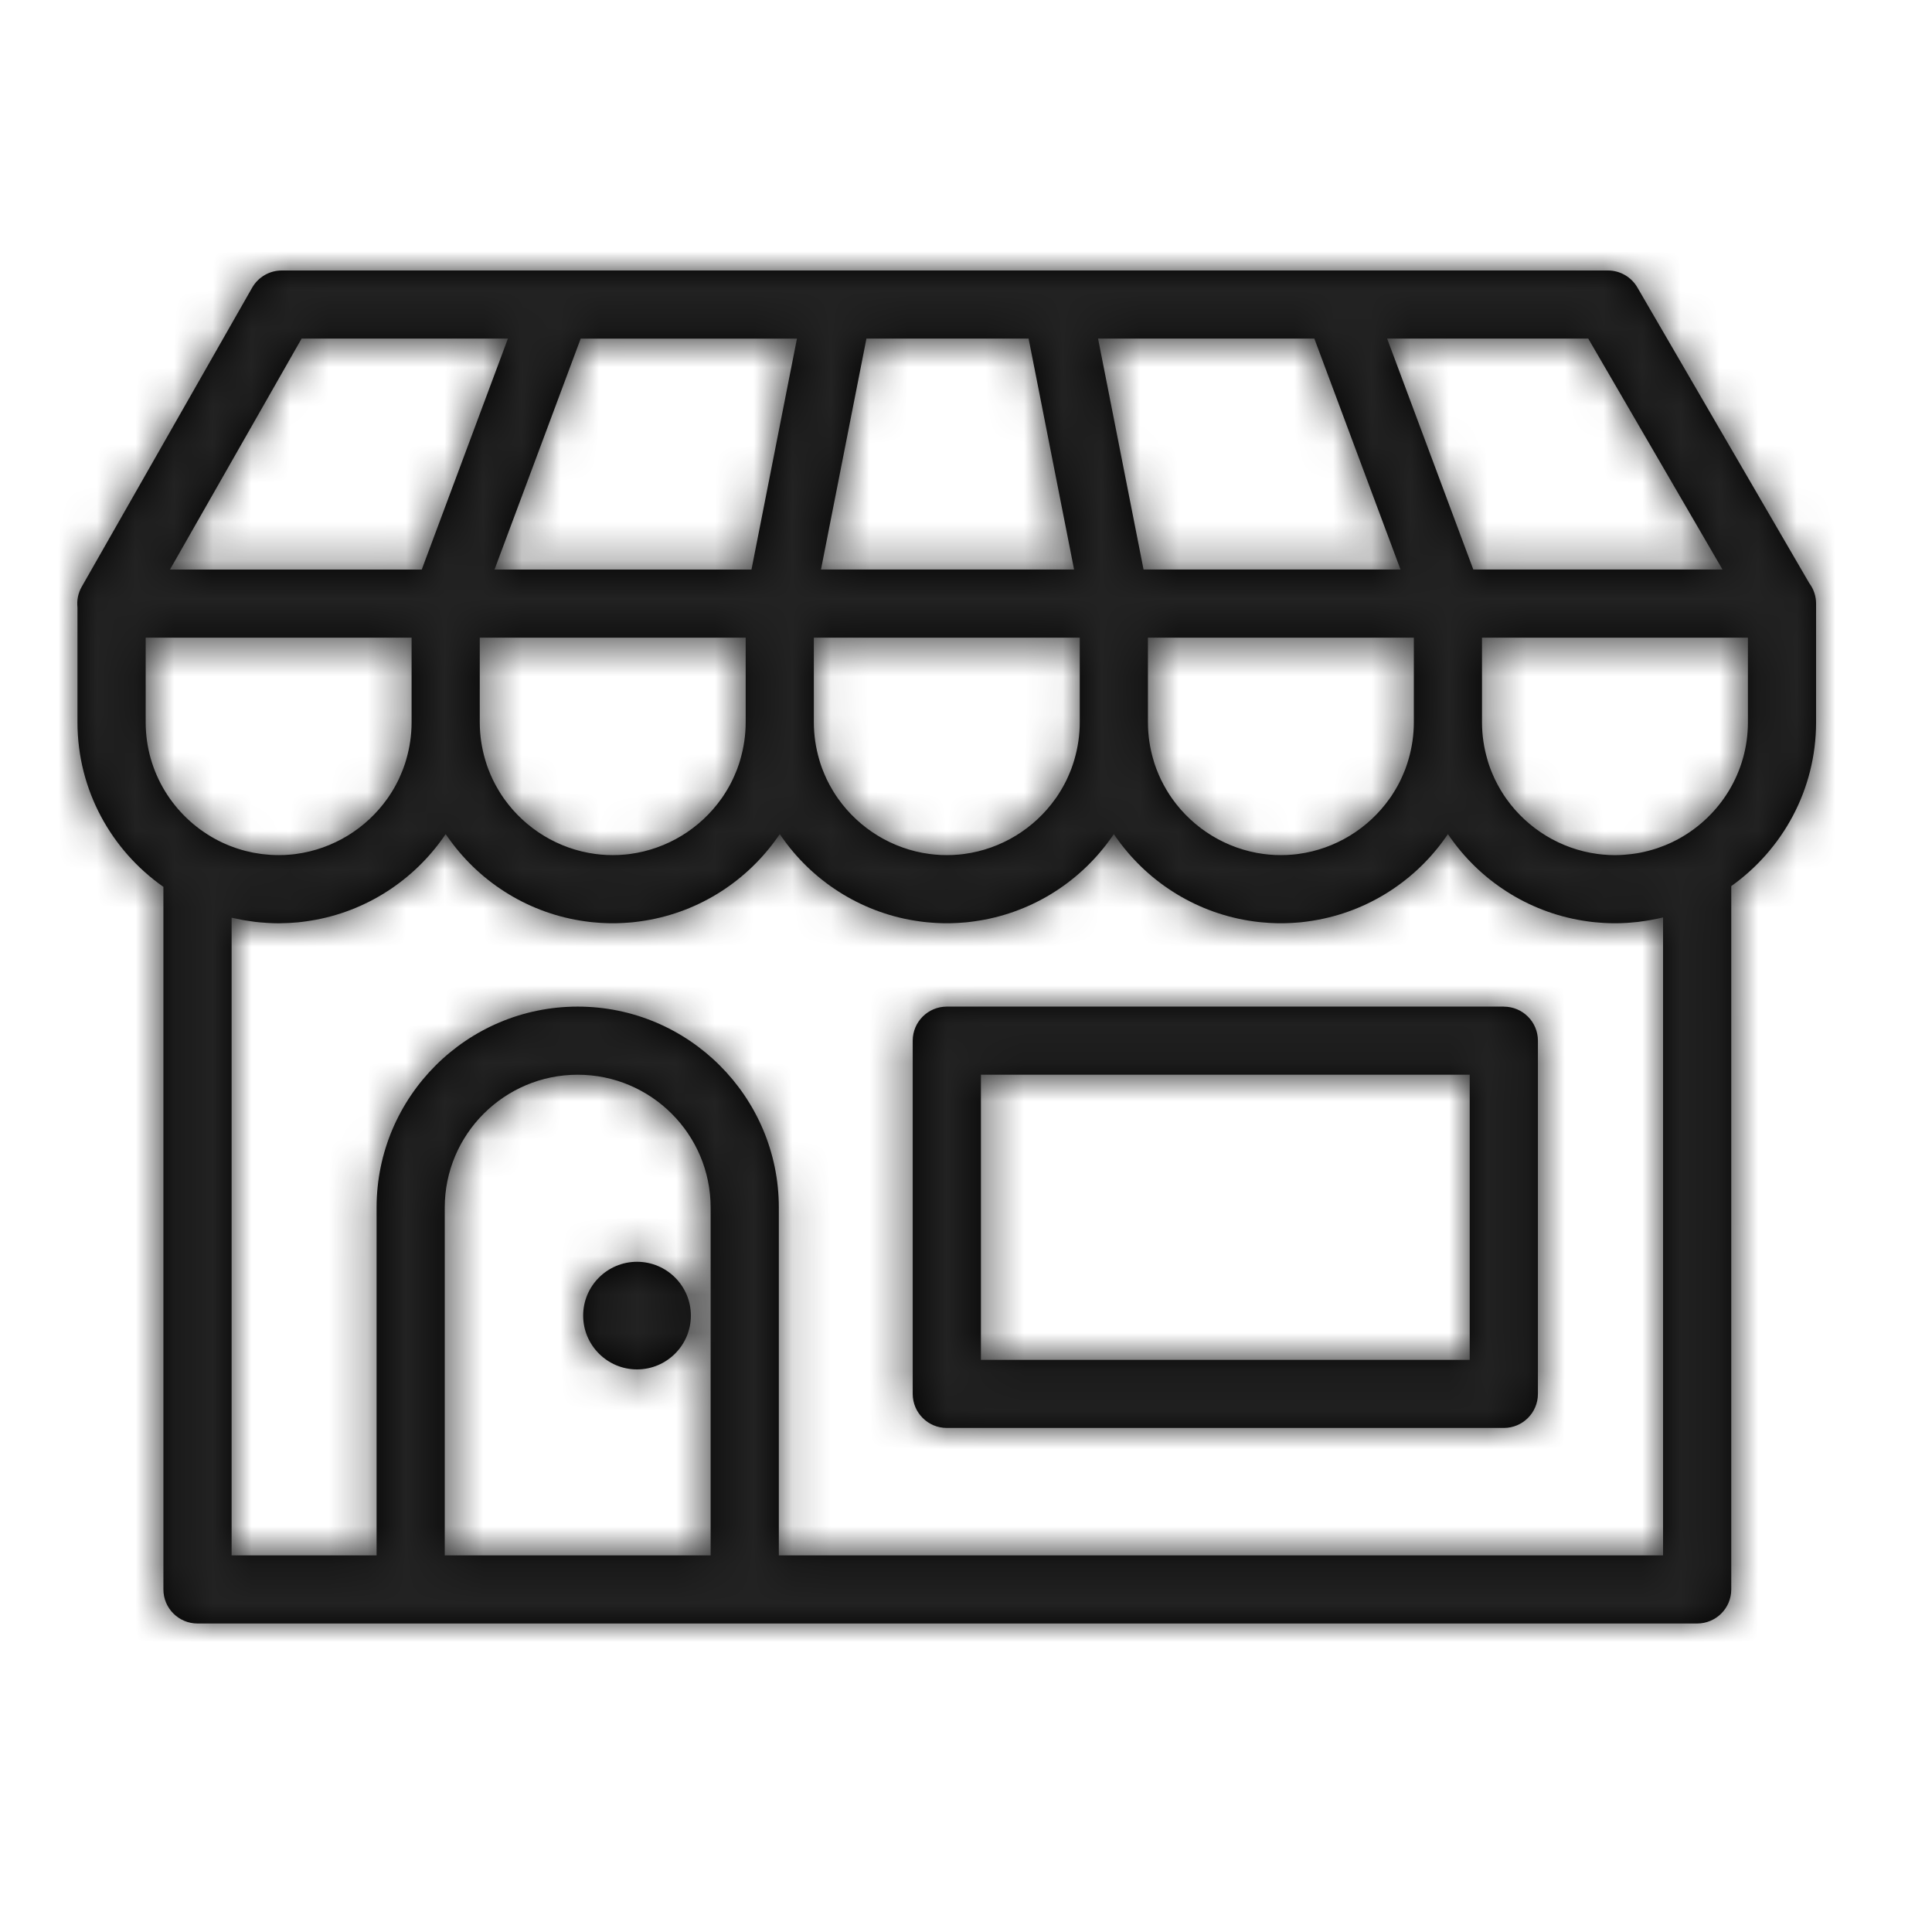
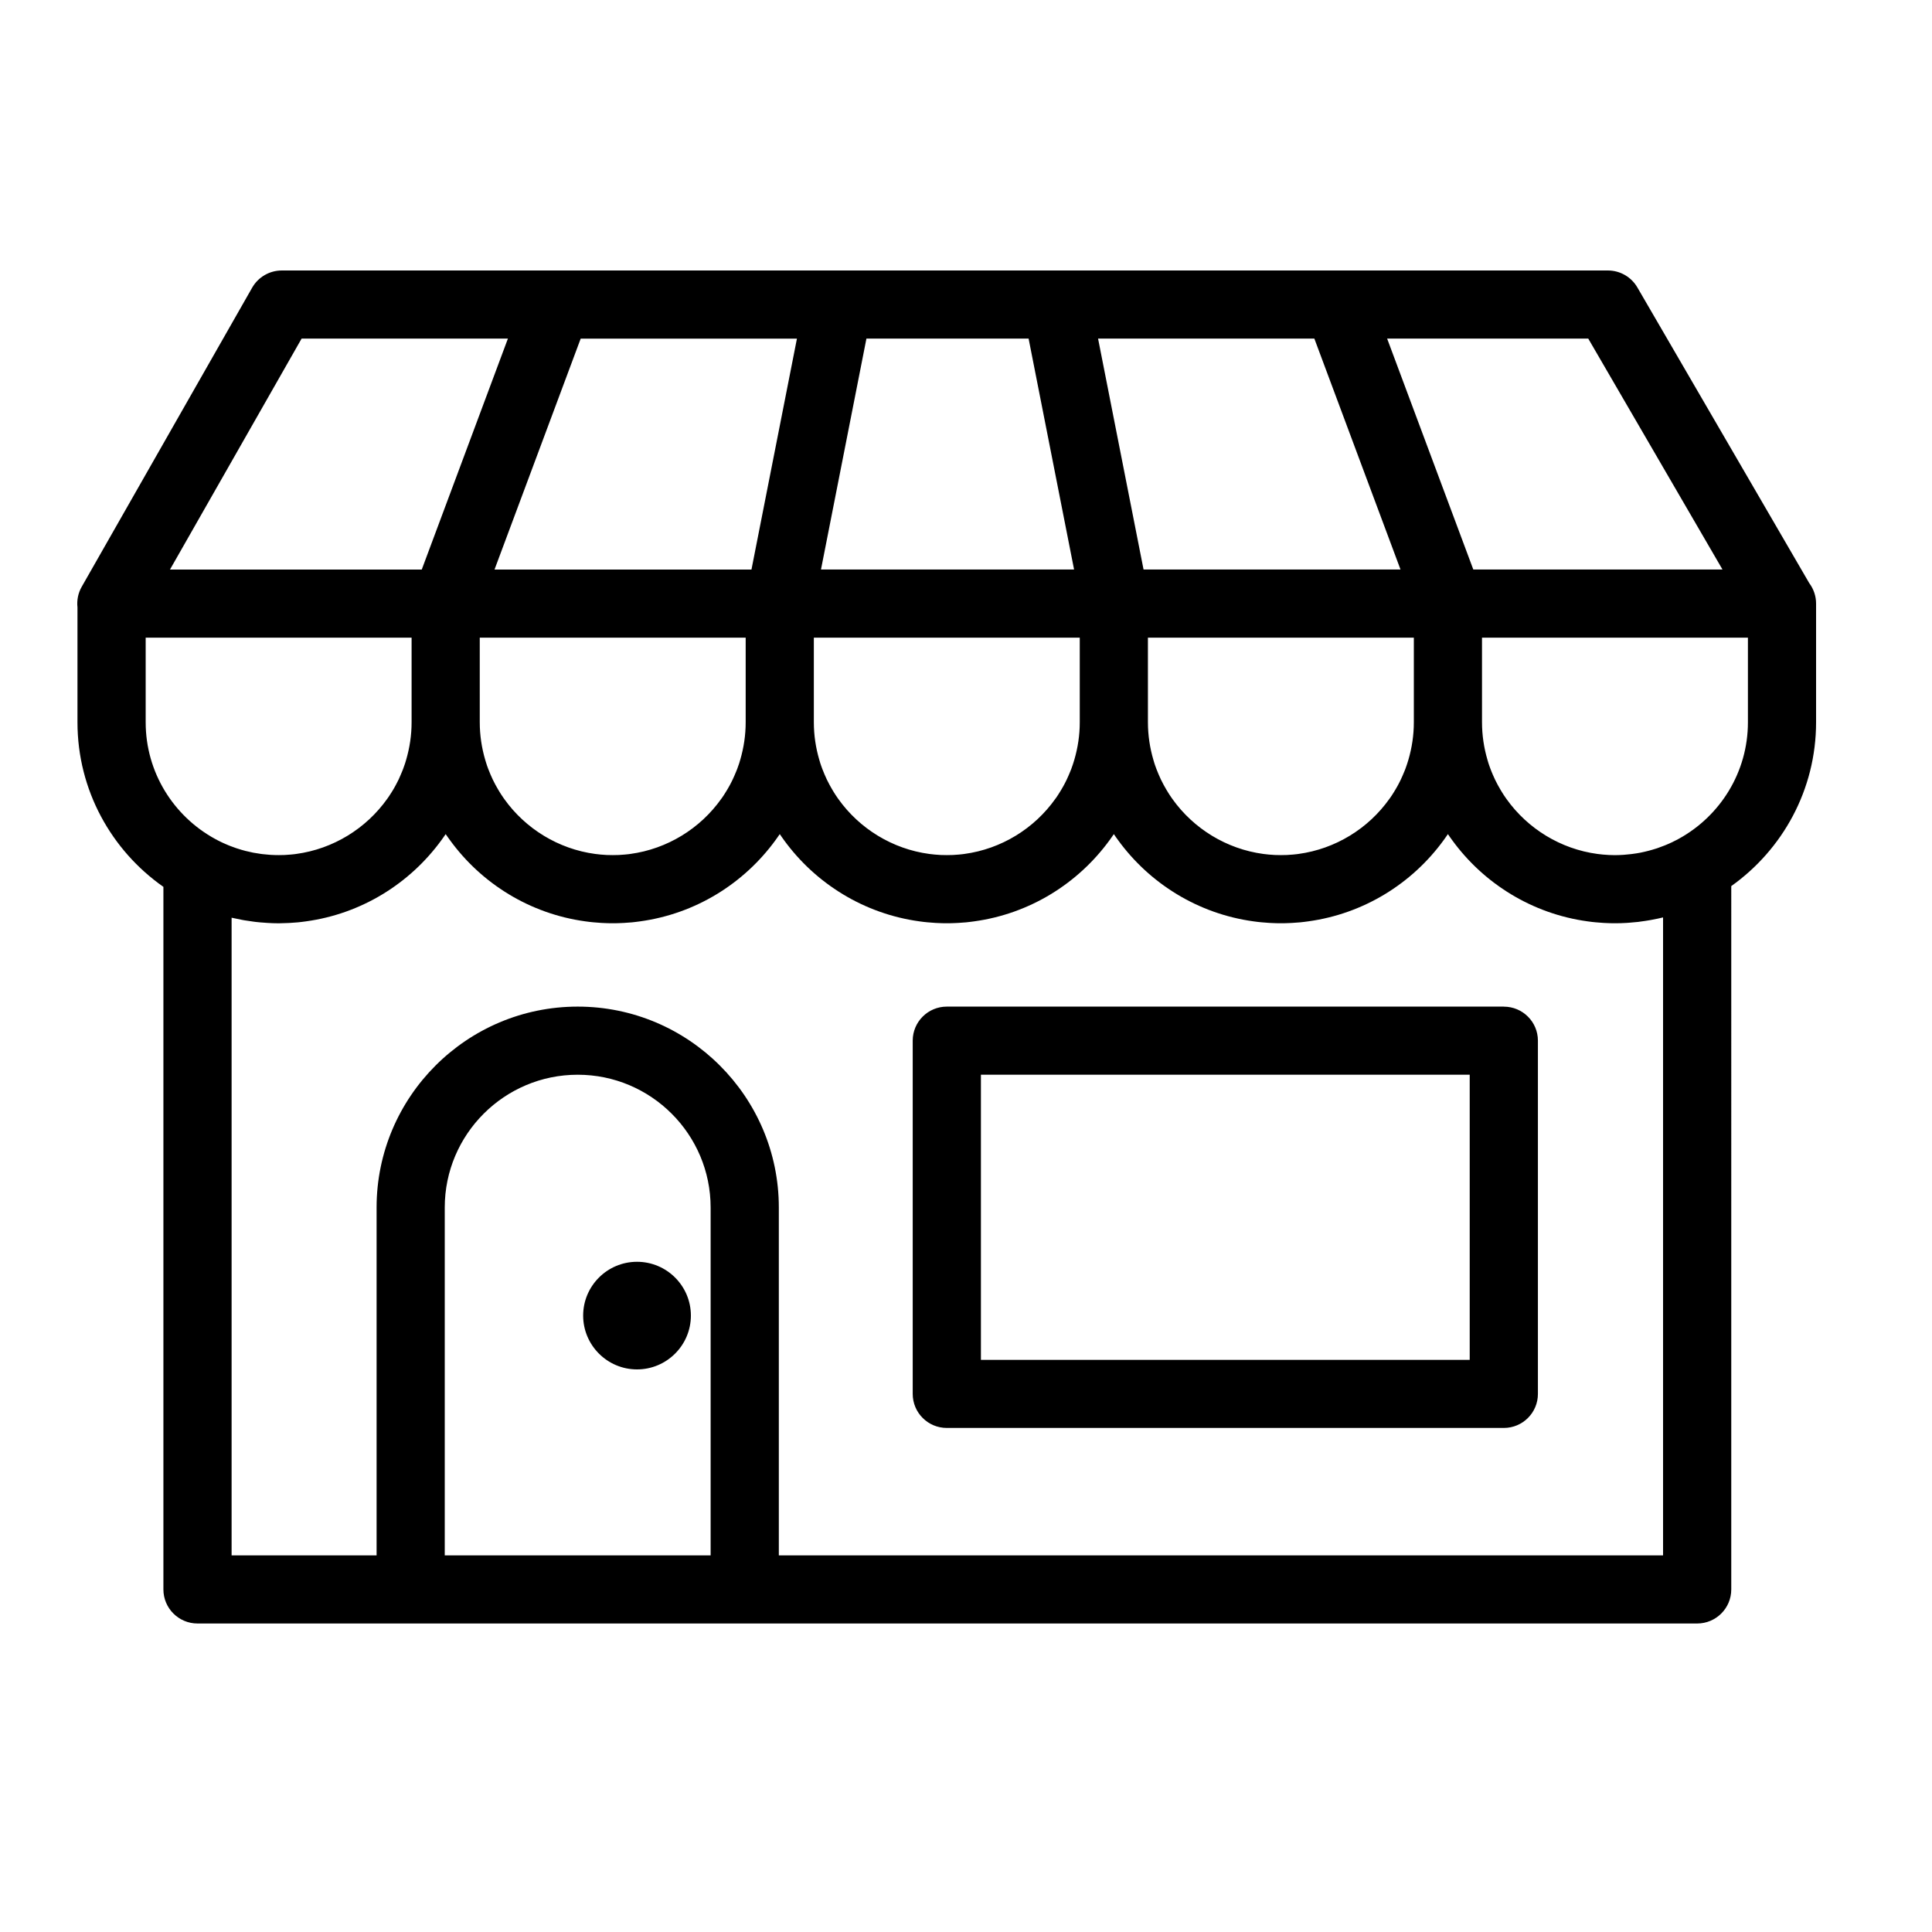
<svg xmlns="http://www.w3.org/2000/svg" xmlns:xlink="http://www.w3.org/1999/xlink" width="50" height="50" viewBox="0 0 50 50">
  <defs>
    <path id="wksd1196ea" d="M14.486 25.655c.769 0 1.394.624 1.394 1.392 0 .768-.625 1.393-1.394 1.393-.769 0-1.394-.625-1.394-1.393s.625-1.392 1.394-1.392zm21.55-4.841v7.379h-12.65v-7.38h12.65zm.883-1.763H22.503c-.487 0-.882.395-.882.881v9.142c0 .487.395.881.882.881h14.416c.487 0 .882-.394.882-.881v-9.142c0-.486-.395-.88-.882-.88zm6.317-7.358c0 1.292-.717 2.419-1.774 3.006-.051.028-.102.055-.155.08l-.018.01c-.062.03-.124.057-.187.083l-.036.014c-.055.022-.11.043-.166.062l-.03.01c-.136.044-.273.08-.412.108l-.01.002c-.063.012-.127.022-.19.03l-.045.006c-.054.007-.109.012-.163.016l-.05.004c-.068.004-.136.007-.205.007h-.01c-.05 0-.1-.002-.149-.004l-.068-.005-.085-.006-.089-.01-.053-.006c-.953-.128-1.805-.653-2.353-1.422l-.028-.04-.048-.071-.038-.06-.04-.066-.04-.07-.035-.062-.042-.082-.028-.055c-.02-.044-.041-.089-.06-.134l-.028-.067-.029-.074-.03-.083-.02-.059-.028-.094c-.09-.307-.14-.632-.14-.968V9.502h6.882v2.191zm-2.196 5.049v16.511H18.156v-9.002c0-2.867-2.335-5.2-5.205-5.2s-5.205 2.333-5.205 5.2v9.002H3.994V16.75c.01.002.019.003.028.006.08.018.16.035.242.05l.06.011c.076.013.152.024.23.034l.068.009c.076.009.153.015.23.02l.066.005c.097.006.195.01.293.01h.005c.076-.001.151-.003.227-.007l.064-.003c.069-.004.137-.009.206-.015l.096-.011.108-.014c1.438-.196 2.69-.98 3.507-2.102l.054-.076.056-.08.056.08.055.076c.815 1.122 2.068 1.906 3.506 2.102l.108.014c.032.004.064.008.096.01.069.007.138.012.206.016l.064.003c.076.004.151.006.227.006h.01c.076 0 .151-.002.227-.006l.064-.003.206-.015.096-.011.108-.014c1.438-.196 2.69-.98 3.507-2.102l.054-.076.056-.08.056.08.054.076c.816 1.122 2.069 1.906 3.507 2.102l.108.014c.032.004.064.008.096.01.069.007.138.012.206.016l.064.003c.076.004.151.006.227.006h.01c.076 0 .151-.002.227-.006l.064-.003.206-.015.096-.011.108-.014c1.438-.196 2.69-.98 3.507-2.102l.054-.076.056-.08.055.08.055.076c.816 1.122 2.069 1.906 3.507 2.102l.108.014c.032.004.064.008.096.01.069.007.137.012.206.016l.064.003c.076.004.151.006.227.006H31.153c.077 0 .152-.002.228-.006l.063-.003c.07-.004.138-.009.206-.015l.097-.011.107-.014c1.439-.196 2.692-.98 3.508-2.102l.054-.076.056-.08.055.08.055.076c.816 1.122 2.069 1.906 3.507 2.102l.108.014c.032.004.064.008.096.01.069.007.137.012.206.016l.064.003c.075.004.151.006.227.006h.005c.1 0 .2-.003.298-.009l.069-.005c.078-.006.156-.013.233-.021l.069-.01c.08-.01.16-.022.239-.036l.053-.01c.092-.016.183-.036.274-.058l.01-.002zM9.51 33.253v-9.002c0-1.896 1.544-3.437 3.441-3.437 1.897 0 3.44 1.541 3.44 3.437v9.002h-6.88zM1.77 9.502h6.882v2.191c0 .335-.05.658-.139.964l-.03.1-.018.051c-.01.03-.02.061-.032.091l-.024.06c-.015.039-.031.078-.049.116-.014.032-.027.064-.042.095-.01.022-.022.043-.033.065l-.037.072-.037.068-.037.064-.043.07-.035.054-.051.077-.022.031c-.548.773-1.402 1.3-2.358 1.429l-.053.007-.09.009-.084.006-.068.005-.15.003h-.009c-.068 0-.136-.002-.204-.006-.016 0-.032-.003-.048-.004-.054-.004-.107-.009-.16-.015l-.047-.006c-.059-.008-.117-.017-.174-.028l-.025-.004c-.136-.027-.27-.061-.4-.104l-.041-.013c-.049-.017-.097-.034-.145-.053l-.058-.023-.132-.057-.053-.025c-.055-.026-.108-.054-.161-.083-1.067-.584-1.793-1.717-1.793-3.016V9.502zm4.035-7.74h5.34L8.915 7.74H2.399l3.406-5.976zm26.21 0l2.23 5.977h-6.65l-1.177-5.976h5.598zm-7.395 0l1.177 5.977h-6.55l1.176-5.976h4.197zm-5.995 0L17.448 7.74h-6.65l2.23-5.976h5.597zm-4.367 13.345l-.09.009-.084.006-.068.005-.15.003h-.019c-.05 0-.1-.001-.149-.003l-.068-.005-.085-.006-.088-.01-.054-.006c-.953-.128-1.805-.653-2.353-1.422l-.028-.04-.048-.071-.038-.06-.04-.066-.04-.07-.035-.062-.042-.082-.028-.055-.06-.134c-.01-.022-.018-.045-.027-.067l-.03-.074-.03-.083-.019-.059-.029-.094c-.09-.307-.14-.632-.14-.968V9.502h6.882v2.191c0 .335-.05.658-.139.964l-.03.1-.018.051c-.01.03-.02.061-.032.091l-.024.06c-.015.039-.032.078-.049.116l-.043.095-.032.065-.037.072-.038.068-.037.064-.043.07c-.01.018-.022.036-.034.054l-.051.077-.023.031c-.547.773-1.401 1.3-2.357 1.429l-.053.007zm8.645 0l-.088.009-.085.006-.068.005-.15.003h-.019c-.05 0-.1-.001-.149-.003l-.068-.005-.085-.006-.088-.01-.054-.006c-.953-.128-1.805-.653-2.353-1.422l-.028-.04-.048-.071-.038-.06-.04-.066-.04-.07-.035-.062-.042-.082-.028-.055c-.02-.044-.041-.089-.06-.134-.01-.022-.018-.045-.027-.067l-.03-.074-.03-.083-.02-.059-.028-.094c-.09-.307-.14-.632-.14-.968V9.502h6.882v2.191c0 .335-.05.658-.139.964-.01.034-.02.068-.031.1l-.017.051-.032.091-.024.06c-.015.039-.032.078-.049.116l-.043.095-.032.065-.037.072-.038.068-.037.064-.043.07c-.01.018-.022.036-.034.054l-.051.077-.023.031c-.547.773-1.401 1.3-2.357 1.429l-.054.007zm8.646 0l-.088.009-.085.006-.068.005-.15.003h-.019c-.05 0-.1-.001-.149-.003l-.068-.005-.085-.006-.089-.01-.053-.006c-.953-.128-1.805-.653-2.353-1.422l-.028-.04-.048-.071-.038-.06-.04-.066-.04-.07-.035-.062-.042-.082-.028-.055c-.02-.044-.041-.089-.06-.134-.01-.022-.018-.045-.027-.067l-.03-.074-.03-.083-.02-.059-.028-.094c-.09-.307-.14-.632-.14-.968V9.502h6.882v2.191c0 .335-.05.658-.139.964-.01.034-.02.068-.031.1l-.017.051-.032.091-.024.06-.049.116-.043.095-.032.065-.037.072-.038.068-.037.064-.043.07-.034.054-.051.077-.023.031c-.547.773-1.401 1.3-2.357 1.429l-.054.007zm11.03-7.368h-6.45l-2.23-5.976h5.205l3.474 5.976zm2.25.362L40.375.439C40.217.167 39.926 0 39.612 0H5.293c-.317 0-.61.17-.767.445L.115 8.185c-.095.165-.13.353-.11.536v2.972c0 1.76.881 3.317 2.224 4.259v18.183c0 .486.395.881.883.881h38.81c.488 0 .883-.395.883-.881V15.932C44.132 14.988 45 13.44 45 11.693V8.62c0-.194-.064-.374-.17-.52z" />
  </defs>
  <g fill="none" fill-rule="evenodd">
    <g transform="translate(2 7)">
      <mask id="ri8fs3c24b" fill="#fff">
        <use xlink:href="#wksd1196ea" />
      </mask>
      <use fill="#000" fill-rule="nonzero" xlink:href="#wksd1196ea" />
      <g mask="url(#ri8fs3c24b)">
        <g>
-           <path fill="#222" d="M0 0H50V50H0z" transform="translate(-2 -7)" />
-         </g>
+           </g>
      </g>
    </g>
  </g>
</svg>